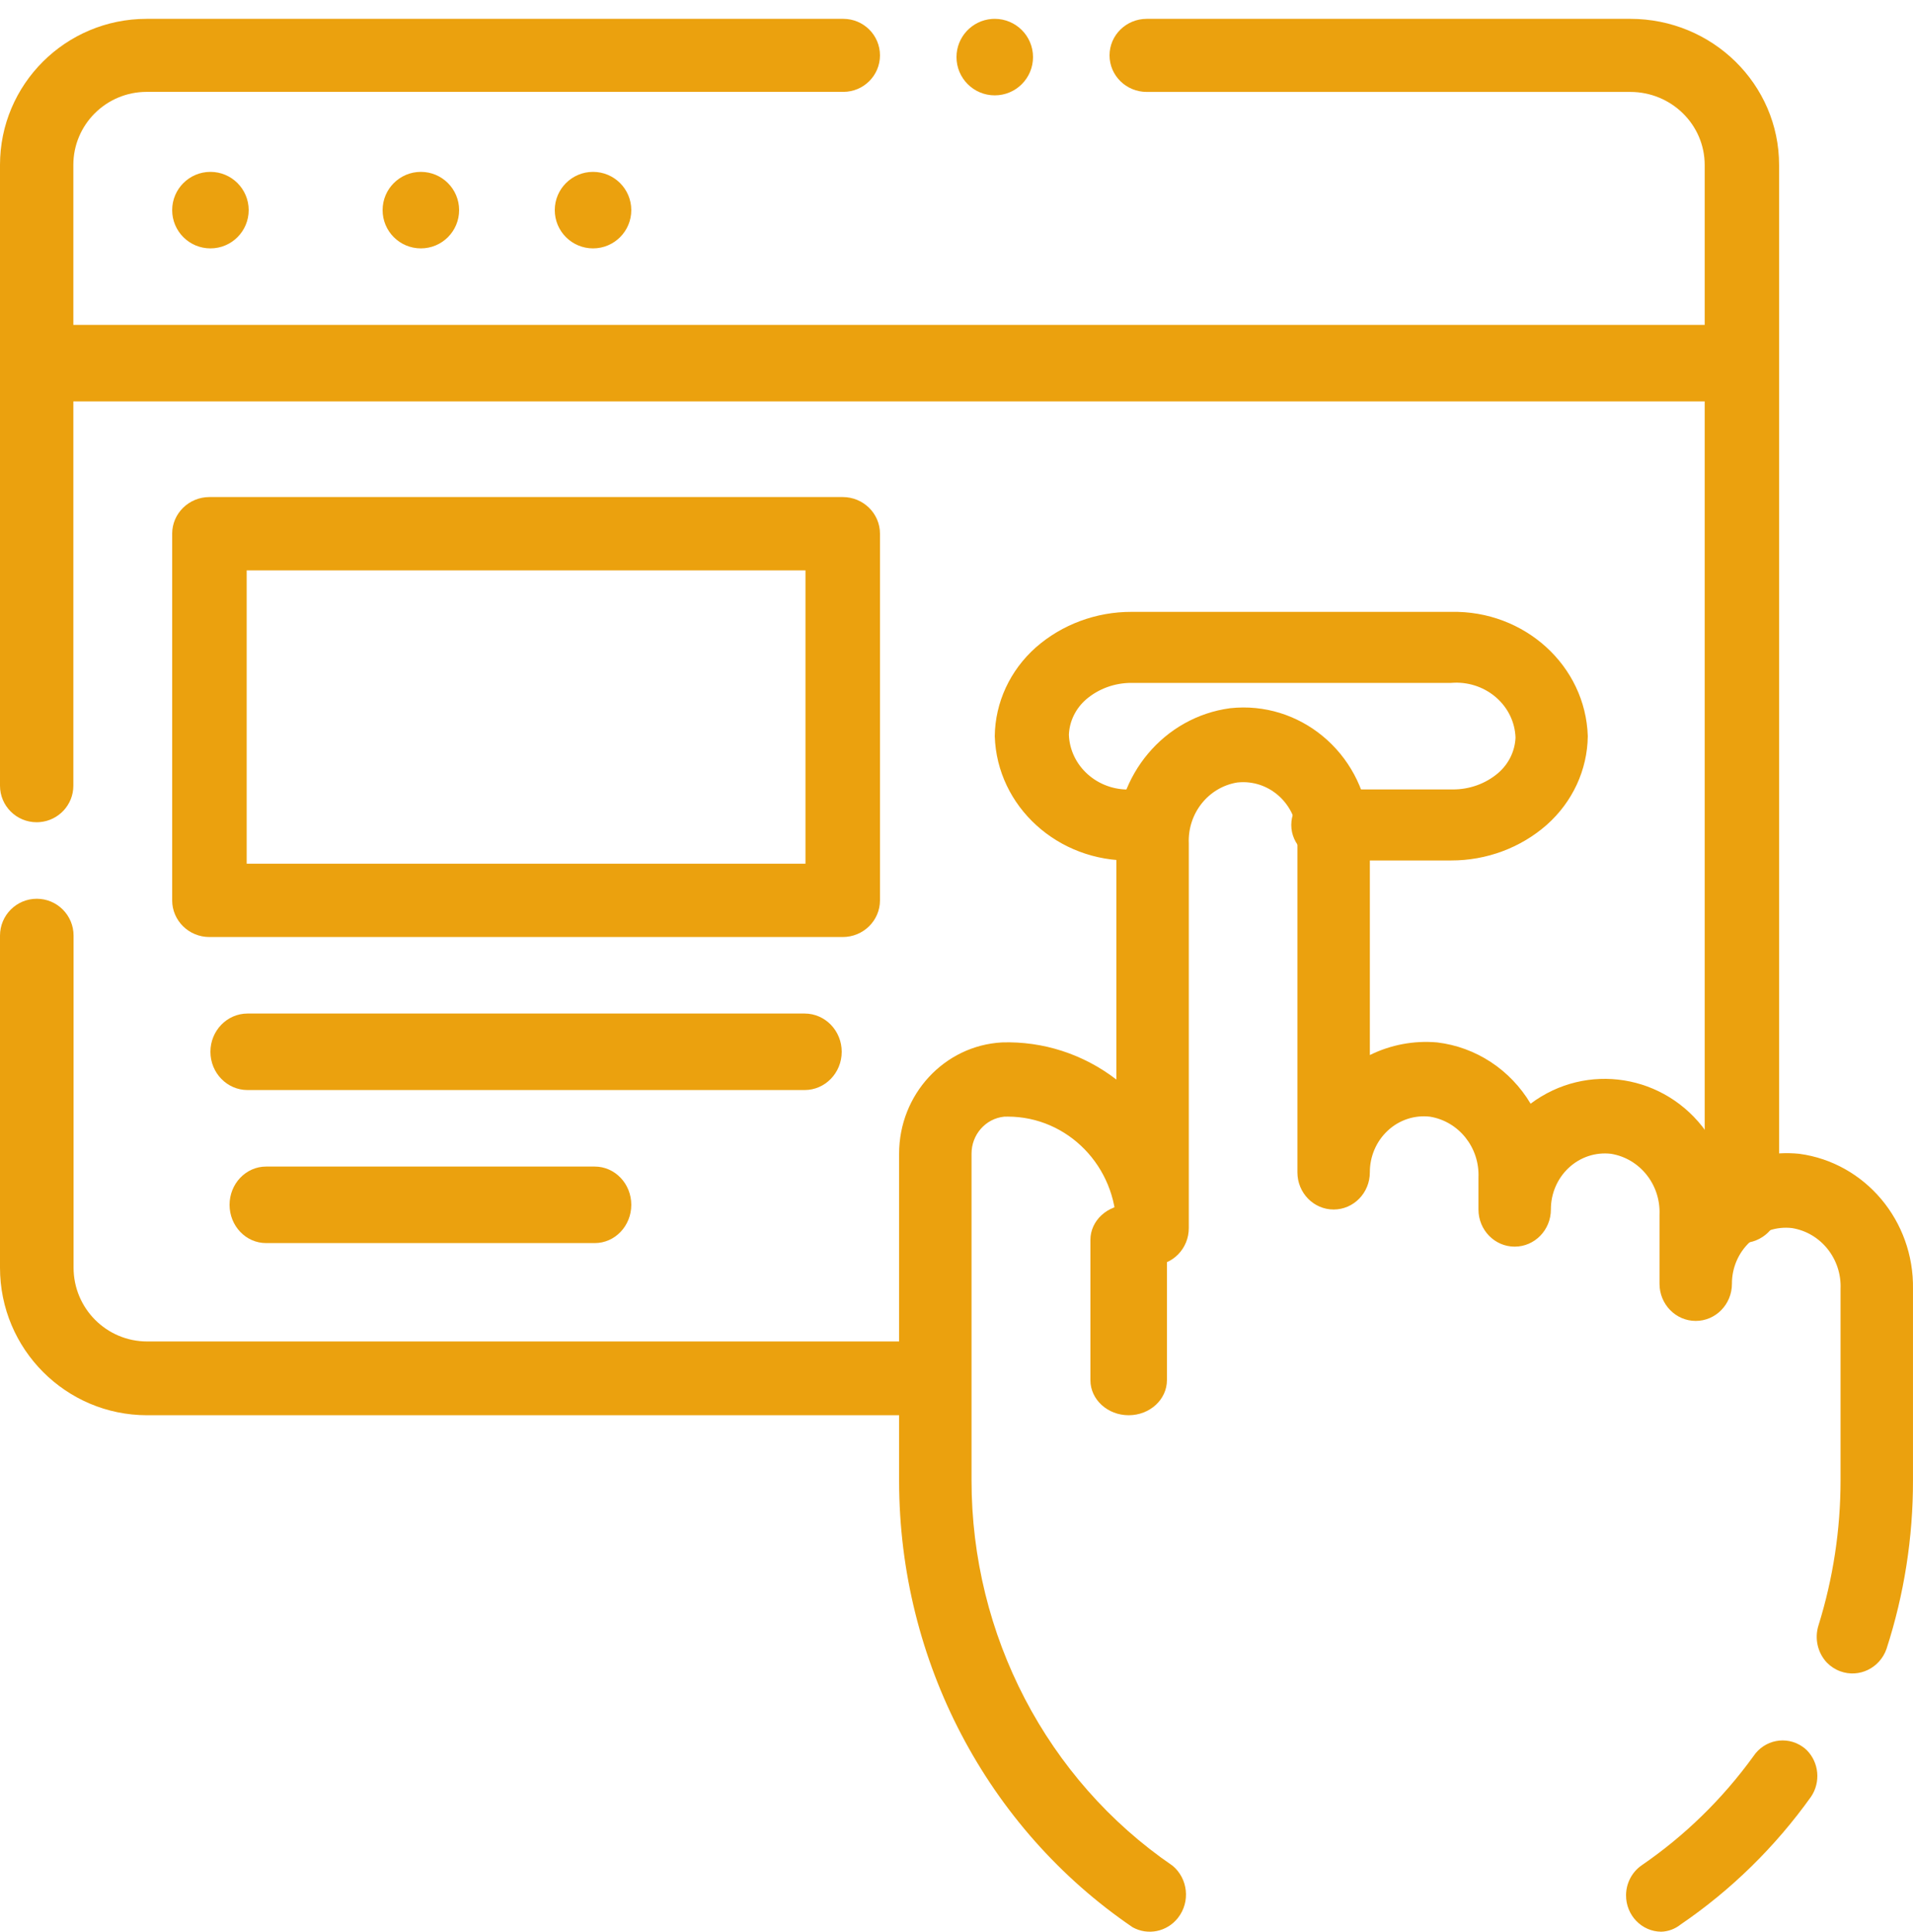
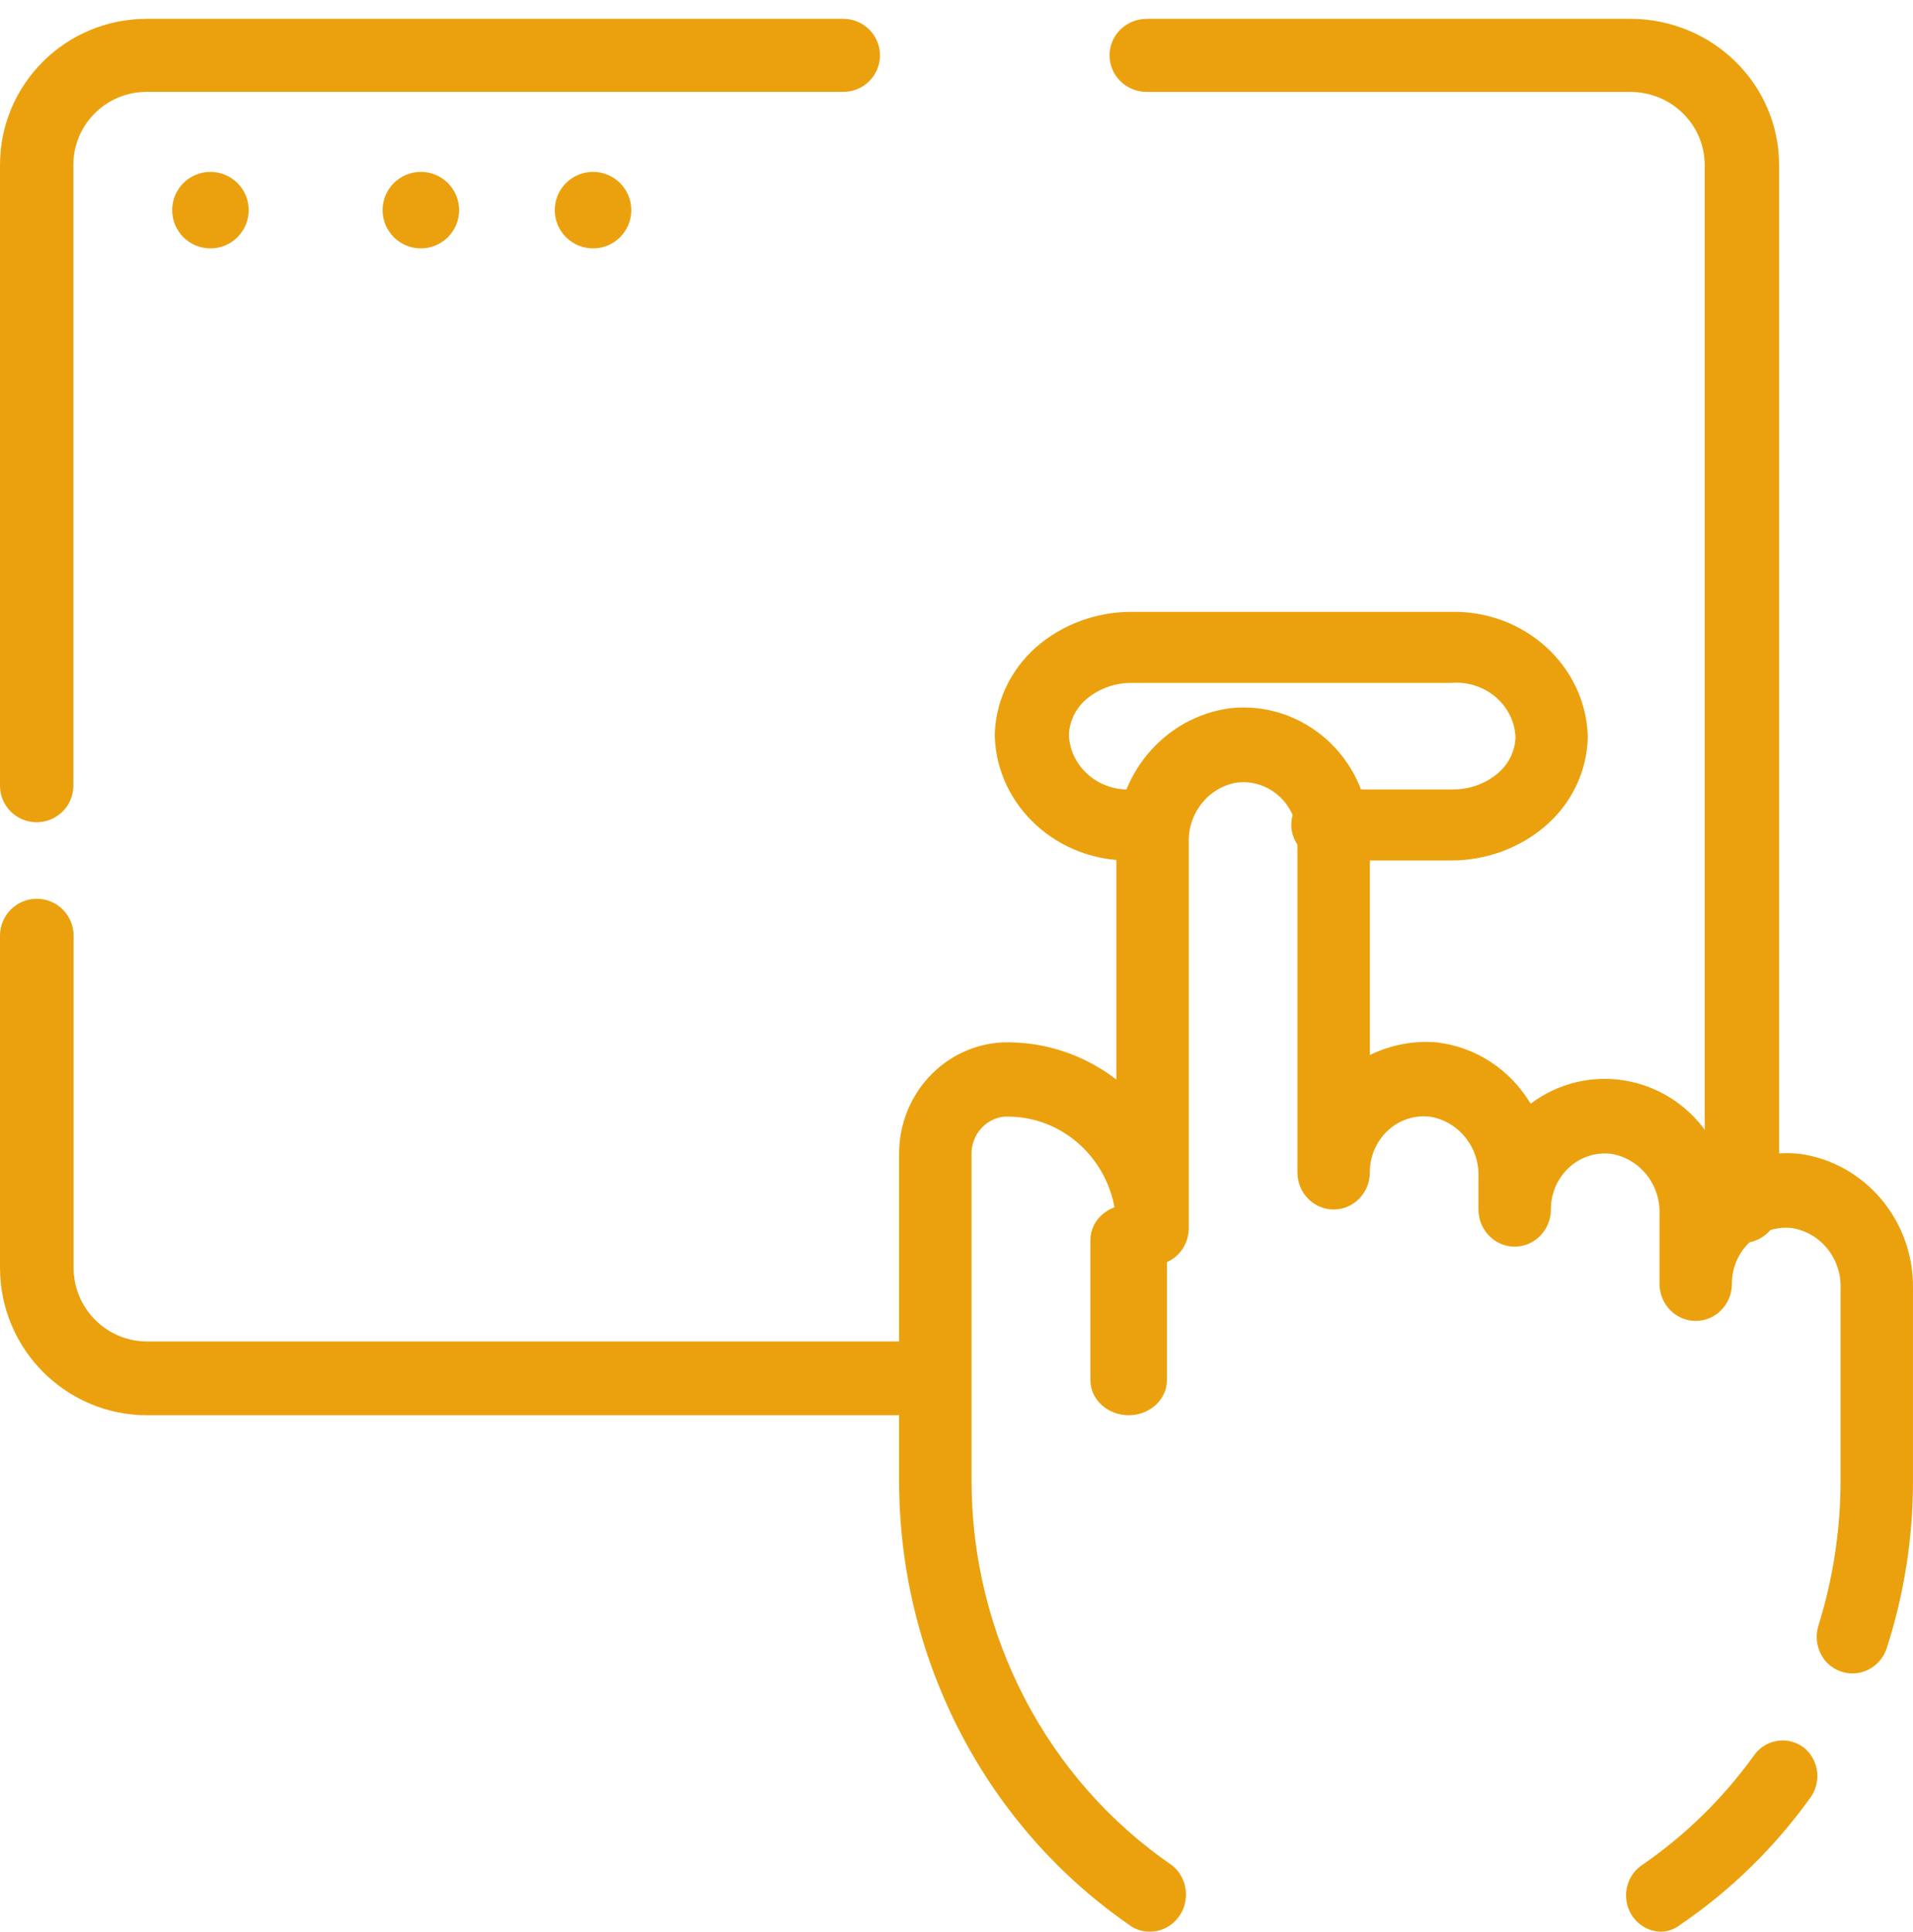
<svg xmlns="http://www.w3.org/2000/svg" version="1.1" width="100px" height="101px" viewBox="0 0 100.0 101.0">
  <defs>
    <clipPath id="i0">
      <path d="M1440,0 L1440,7288 L0,7288 L0,0 L1440,0 Z" />
    </clipPath>
    <clipPath id="i1">
      <path d="M2,0 C3.104,0 4,0.895 4,2 C4,3.105 3.104,4 2,4 C0.895,4 0,3.105 0,2 C0,0.895 0.895,0 2,0 Z" />
    </clipPath>
    <clipPath id="i2">
      <path d="M2,0 C3.104,0 4,0.895 4,2 C4,3.105 3.104,4 2,4 C0.896,4 0,3.105 0,2 C0,0.895 0.896,0 2,0 Z" />
    </clipPath>
    <clipPath id="i3">
      <path d="M2,0 C3.104,0 4,0.895 4,2 C4,3.105 3.104,4 2,4 C0.896,4 0,3.105 0,2 C0,0.895 0.896,0 2,0 Z" />
    </clipPath>
    <clipPath id="i4">
-       <path d="M93,0 L93,4 L0,4 L0,0 L93,0 Z" />
-     </clipPath>
+       </clipPath>
    <clipPath id="i5">
      <path d="M91.062,0 C92.132,0 93,0.895 93,2 C93,3.105 92.132,4 91.062,4 L1.938,4 C0.867,4 0,3.105 0,2 C0,0.895 0.867,0 1.938,0 L91.062,0 Z" />
    </clipPath>
    <clipPath id="i6">
      <path d="M2,0 C3.104,0 4,0.821 4,1.833 L4,9.167 C4,10.179 3.104,11 2,11 C0.896,11 0,10.179 0,9.167 L0,1.833 C0,0.821 0.896,0 2,0 Z" />
    </clipPath>
    <clipPath id="i7">
      <path d="M9.225,0.327 L9.341,0.414 L9.449,0.511 C10.089,1.158 10.182,2.182 9.672,2.94 C7.801,5.561 5.495,7.823 2.856,9.621 C2.565,9.855 2.208,9.988 1.838,10 C0.815,9.992 -0.008,9.136 0,8.087 C0.005,7.461 0.311,6.877 0.819,6.527 C3.067,4.985 5.041,3.059 6.653,0.833 C7.227,-0.034 8.378,-0.261 9.225,0.327 Z" />
    </clipPath>
    <clipPath id="i8">
      <path d="M53,0 L53,64 L0,64 L0,0 L53,0 Z" />
    </clipPath>
    <clipPath id="i9">
      <path d="M24.57,6.057 C24.597,6.315 24.609,6.574 24.607,6.833 L24.607,18.17 C25.702,17.631 26.917,17.403 28.127,17.51 C30.149,17.752 31.949,18.932 33.011,20.713 C35.94,18.518 40.049,19.174 42.189,22.178 C42.615,22.776 42.942,23.442 43.156,24.149 C44.347,23.482 45.705,23.198 47.056,23.333 C50.5,23.797 53.057,26.837 52.999,30.4 L52.999,40.397 C53.004,43.392 52.537,46.368 51.617,49.21 C51.266,50.22 50.183,50.746 49.198,50.386 C48.933,50.289 48.693,50.133 48.494,49.928 C48.012,49.413 47.845,48.667 48.059,47.987 C48.824,45.533 49.213,42.973 49.213,40.397 L49.213,30.4 C49.28,28.831 48.189,27.461 46.677,27.216 C45.869,27.121 45.061,27.39 44.462,27.953 C43.868,28.512 43.531,29.302 43.535,30.128 C43.535,31.2 42.688,32.069 41.642,32.069 C40.597,32.069 39.749,31.2 39.749,30.128 L39.749,26.517 C39.816,24.949 38.725,23.579 37.213,23.333 C36.405,23.238 35.597,23.507 34.998,24.071 C34.404,24.629 34.067,25.419 34.071,26.245 C34.071,27.317 33.223,28.186 32.178,28.186 C31.133,28.186 30.285,27.317 30.285,26.245 L30.285,24.576 C30.352,23.007 29.261,21.638 27.749,21.392 C26.941,21.297 26.133,21.566 25.534,22.13 C24.94,22.688 24.603,23.478 24.607,24.304 C24.607,25.376 23.759,26.245 22.714,26.245 C21.669,26.245 20.821,25.376 20.821,24.304 L20.821,6.833 C20.83,5.225 19.566,3.914 17.998,3.904 C17.892,3.904 17.785,3.91 17.679,3.921 C16.167,4.166 15.076,5.537 15.143,7.105 L15.143,27.216 C15.143,28.288 14.295,29.157 13.25,29.157 C12.204,29.157 11.357,28.288 11.357,27.216 C11.359,24 8.818,21.391 5.682,21.389 C5.618,21.389 5.554,21.39 5.489,21.392 C4.519,21.492 3.781,22.333 3.786,23.333 L3.786,40.397 C3.782,48.492 7.724,56.054 14.291,60.547 C15.105,61.22 15.233,62.442 14.577,63.276 C14.006,64.003 13.011,64.211 12.209,63.769 C4.596,58.588 0.015,49.845 0,40.475 L0,23.333 C-0.004,20.235 2.359,17.675 5.376,17.51 C7.527,17.44 9.637,18.125 11.357,19.451 L11.357,7.105 C11.299,3.542 13.856,0.502 17.3,0.039 C20.928,-0.358 24.183,2.336 24.57,6.057 Z" />
    </clipPath>
    <clipPath id="i10">
      <path d="M46,0 L46,42 L0,42 L0,0 L46,0 Z" />
    </clipPath>
    <clipPath id="i11">
      <path d="M44.083,0 C45.142,0 46,0.855 46,1.909 C46,2.963 45.142,3.818 44.083,3.818 L7.667,3.818 C5.55,3.818 3.834,5.528 3.834,7.637 L3.834,40.091 C3.834,41.095 3.055,41.918 2.067,41.994 L1.917,42 C0.858,42 0,41.145 0,40.091 L0,7.637 C0,3.419 3.433,0 7.667,0 L44.083,0 Z" />
    </clipPath>
    <clipPath id="i12">
      <path d="M1.923,0 C2.985,0 3.846,0.863 3.846,1.928 L3.846,19.286 C3.846,21.416 5.568,23.143 7.692,23.143 L48.077,23.143 C49.139,23.143 50,24.006 50,25.071 C50,26.136 49.139,27 48.077,27 L7.692,27 C3.444,27 0,23.546 0,19.286 L0,1.928 C0,0.863 0.861,0 1.923,0 Z" />
    </clipPath>
    <clipPath id="i13">
-       <path d="M2,0 C3.104,0 4,0.895 4,2 C4,3.105 3.104,4 2,4 C0.896,4 0,3.105 0,2 C0,0.946 0.816,0.082 1.851,0.005 L2,0 Z" />
-     </clipPath>
+       </clipPath>
    <clipPath id="i14">
      <path d="M27.222,0 C31.518,0 35,3.421 35,7.642 L35,62.09 C35,63.145 34.129,64 33.055,64 C31.982,64 31.111,63.145 31.111,62.09 L31.111,7.642 C31.111,5.531 29.37,3.821 27.222,3.821 L1.944,3.821 C0.871,3.821 0,2.966 0,1.91 C0,0.855 0.871,0 1.944,0 L27.222,0 Z" />
    </clipPath>
    <clipPath id="i15">
      <path d="M31,6.5 C30.979,8.265 30.201,9.943 28.849,11.141 C27.485,12.339 25.7,13.002 23.851,12.998 L17.437,12.998 C16.367,12.998 15.5,12.167 15.5,11.141 C15.5,10.116 16.367,9.285 17.437,9.285 L23.947,9.285 C24.818,9.288 25.66,8.984 26.311,8.431 C26.864,7.955 27.192,7.285 27.222,6.574 C27.164,4.935 25.73,3.65 24.019,3.705 C23.963,3.707 23.907,3.71 23.851,3.715 L7.149,3.715 C6.279,3.712 5.437,4.016 4.786,4.569 C4.233,5.045 3.904,5.714 3.875,6.426 C3.936,8.065 5.373,9.347 7.084,9.288 C7.106,9.287 7.128,9.286 7.149,9.285 L7.905,9.285 C8.975,9.285 9.842,10.116 9.842,11.141 C9.842,12.167 8.975,12.998 7.905,12.998 L7.149,12.998 C3.308,13.082 0.116,10.18 0,6.5 C0.021,4.735 0.799,3.057 2.15,1.858 C3.515,0.661 5.299,-0.002 7.149,0.002 L23.851,0.002 C27.692,-0.082 30.884,2.82 31,6.5 Z" />
    </clipPath>
    <clipPath id="i16">
-       <path d="M35.053,0 C36.128,0 37,0.858 37,1.916 L37,21.083 C37,22.142 36.128,23 35.053,23 L1.947,23 C0.872,23 0,22.142 0,21.083 L0,1.916 C0,0.858 0.872,0 1.947,0 L35.053,0 Z M33.105,3.833 L3.895,3.833 L3.895,19.167 L33.105,19.167 L33.105,3.833 Z" />
-     </clipPath>
+       </clipPath>
    <clipPath id="i17">
-       <path d="M31.059,0 C32.131,0 33,0.895 33,2 C33,3.105 32.131,4 31.059,4 L1.941,4 C0.869,4 0,3.105 0,2 C0,0.895 0.869,0 1.941,0 L31.059,0 Z" />
-     </clipPath>
+       </clipPath>
    <clipPath id="i18">
-       <path d="M19.091,0 C20.145,0 21,0.895 21,2 C21,3.105 20.145,4 19.091,4 L1.909,4 C0.855,4 0,3.105 0,2 C0,0.895 0.855,0 1.909,0 L19.091,0 Z" />
-     </clipPath>
+       </clipPath>
  </defs>
  <g transform="translate(-416.0 -2592.0)">
    <g clip-path="url(#i0)">
      <g transform="translate(416 2593.0)">
        <g transform="translate(9.0 7.985)">
          <g clip-path="url(#i1)">
            <polygon points="0,0 4,0 4,4 0,4 0,0" stroke="none" fill="#EBA10E" />
          </g>
        </g>
        <g transform="translate(20.0 7.985)">
          <g clip-path="url(#i2)">
            <polygon points="0,0 4,0 4,4 0,4 0,0" stroke="none" fill="#EBA10E" />
          </g>
        </g>
        <g transform="translate(29.0 7.985)">
          <g clip-path="url(#i3)">
            <polygon points="0,0 4,0 4,4 0,4 0,0" stroke="none" fill="#EBA10E" />
          </g>
        </g>
        <g transform="translate(0.0 15.985)">
          <g clip-path="url(#i4)">
            <g transform="translate(-9.595321609623397e-05 0.0)">
              <g clip-path="url(#i5)">
                <polygon points="9.59532161e-05,0 93,0 93,4 9.59532161e-05,4 9.59532161e-05,0" stroke="none" fill="#EBA10E" />
              </g>
            </g>
          </g>
        </g>
        <g transform="translate(57.0 61.985)">
          <g clip-path="url(#i6)">
            <polygon points="0,0 4,0 4,11 0,11 0,0" stroke="none" fill="#EBA10E" />
          </g>
        </g>
        <g transform="translate(85.0 89.985)">
          <g clip-path="url(#i7)">
            <polygon points="-5.21010895e-05,-5.55111512e-16 10,-5.55111512e-16 10,10 -5.21010895e-05,10 -5.21010895e-05,-5.55111512e-16" stroke="none" fill="#EBA10E" />
          </g>
        </g>
        <g transform="translate(47.0 35.985)">
          <g clip-path="url(#i8)">
            <g clip-path="url(#i9)">
              <polygon points="0,1.38777878e-16 53,1.38777878e-16 53,64 0,64 0,1.38777878e-16" stroke="none" fill="#EBA10E" />
            </g>
          </g>
        </g>
        <g transform="translate(0.0 -0.015)">
          <g clip-path="url(#i10)">
            <g transform="translate(-0 0.0)">
              <g clip-path="url(#i11)">
                <polygon points="0,0 46,0 46,42 0,42 0,0" stroke="none" fill="#EBA10E" />
              </g>
            </g>
          </g>
        </g>
        <g transform="translate(0.0 45.985)">
          <g clip-path="url(#i12)">
            <polygon points="0,0 50,0 50,27 0,27 0,0" stroke="none" fill="#EBA10E" />
          </g>
        </g>
        <g transform="translate(50.0 -0.015)">
          <g clip-path="url(#i13)">
            <polygon points="0,0 4,0 4,4 0,4 0,0" stroke="none" fill="#EBA10E" />
          </g>
        </g>
        <g transform="translate(58.0 -0.015)">
          <g clip-path="url(#i14)">
            <polygon points="0,0 35,0 35,64 0,64 0,0" stroke="none" fill="#EBA10E" />
          </g>
        </g>
        <g transform="translate(52.0 30.985)">
          <g clip-path="url(#i15)">
            <polygon points="0,2.07624716e-15 31,2.07624716e-15 31,13 0,13 0,2.07624716e-15" stroke="none" fill="#EBA10E" />
          </g>
        </g>
        <g transform="translate(9.0 24.985)">
          <g clip-path="url(#i16)">
            <polygon points="0,0 37,0 37,23 0,23 0,0" stroke="none" fill="#EBA10E" />
          </g>
        </g>
        <g transform="translate(11.0 51.985)">
          <g clip-path="url(#i17)">
            <polygon points="0,0 33,0 33,4 0,4 0,0" stroke="none" fill="#EBA10E" />
          </g>
        </g>
        <g transform="translate(12.0 59.985)">
          <g clip-path="url(#i18)">
            <polygon points="0,0 21,0 21,4 0,4 0,0" stroke="none" fill="#EBA10E" />
          </g>
        </g>
      </g>
    </g>
  </g>
</svg>